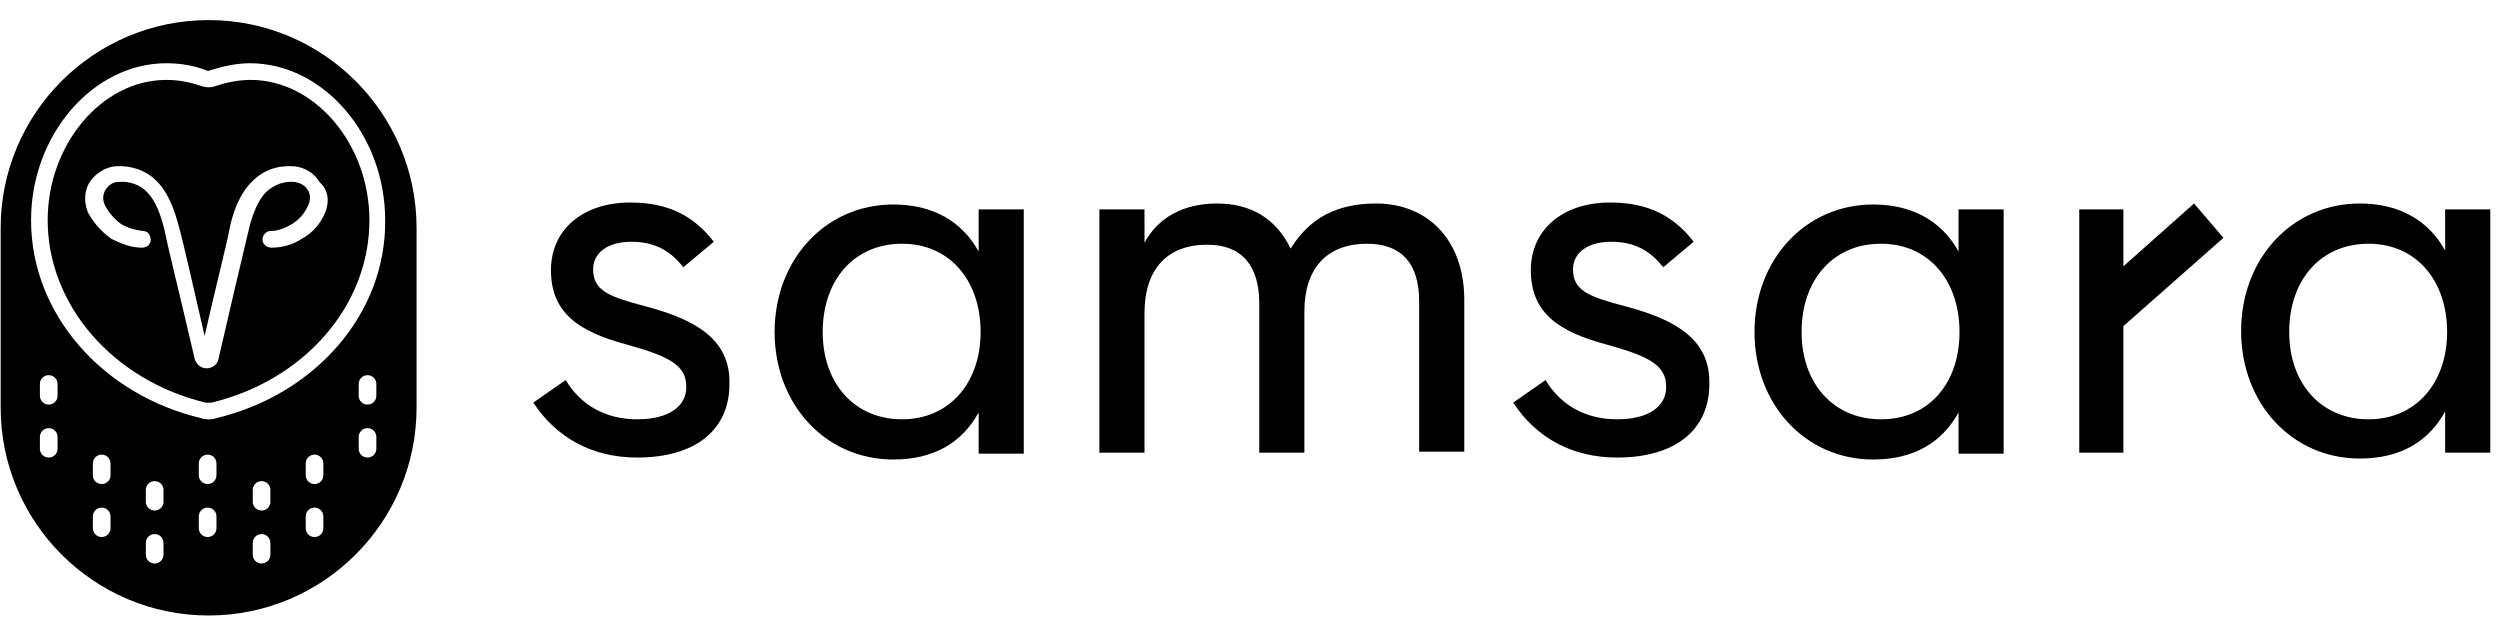
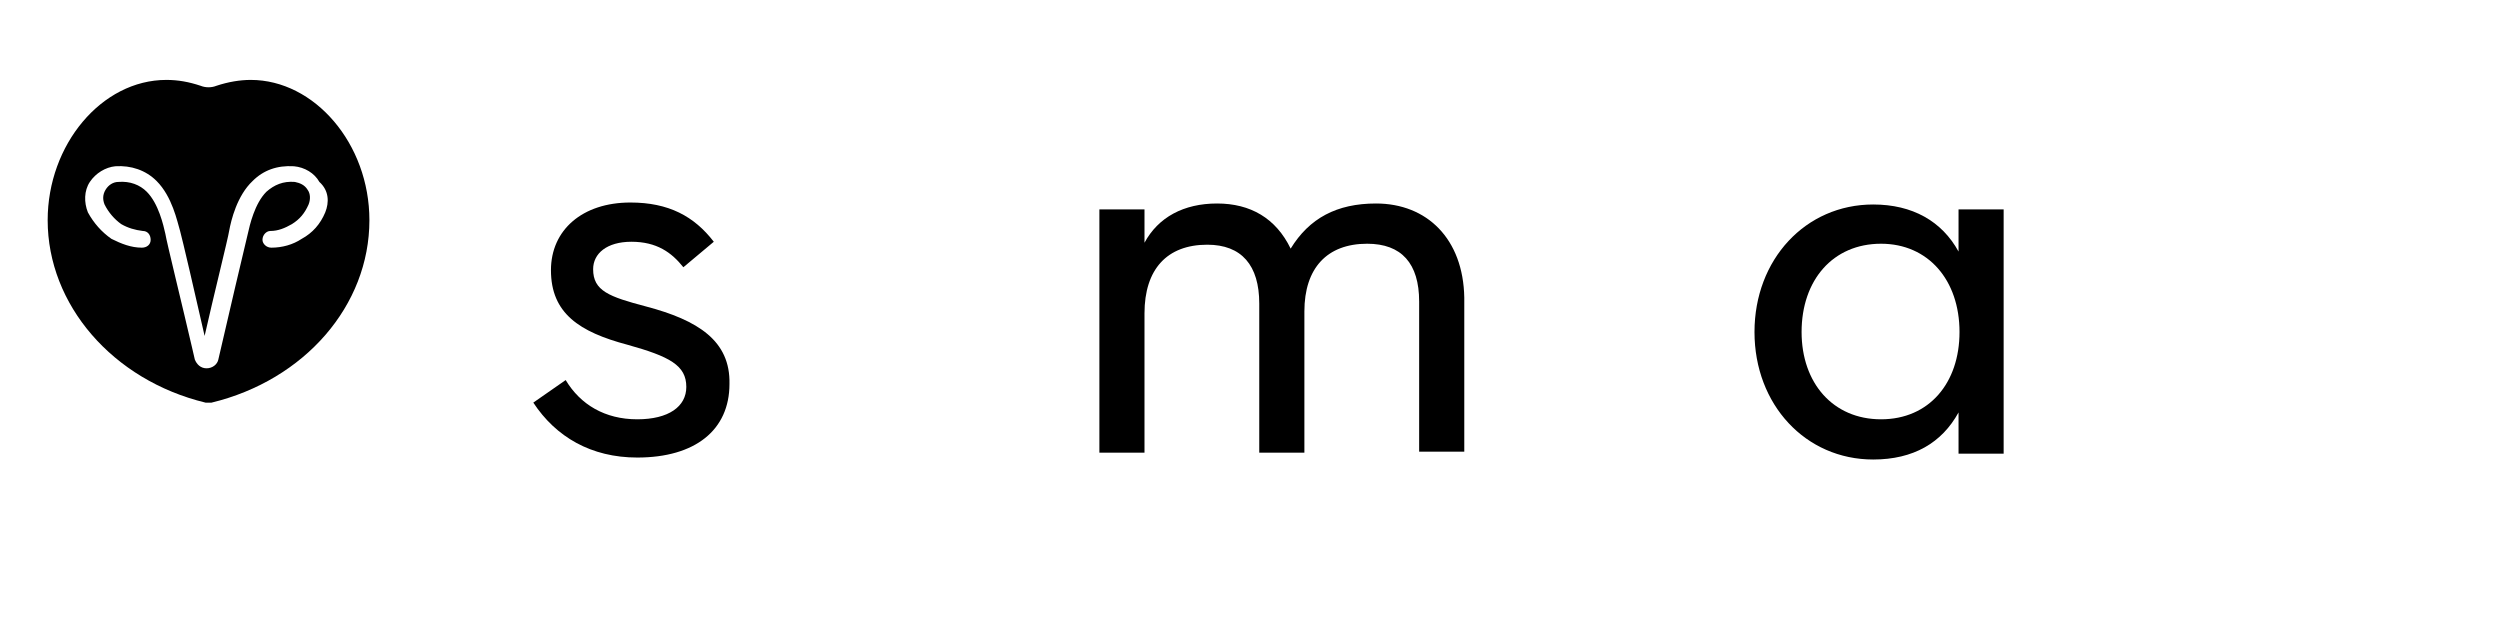
<svg xmlns="http://www.w3.org/2000/svg" width="118" height="30" viewBox="0 0 118 30" fill="none">
  <path d="M30.496 14.466C28.737 14.003 27.996 13.725 27.996 12.707C27.996 11.966 28.644 11.411 29.802 11.411C31.006 11.411 31.7 11.92 32.255 12.614L33.691 11.411C32.765 10.207 31.561 9.559 29.755 9.559C27.487 9.559 26.005 10.855 26.005 12.753C26.005 14.79 27.348 15.67 29.616 16.272C31.607 16.827 32.394 17.244 32.394 18.263C32.394 19.189 31.561 19.791 30.079 19.791C28.552 19.791 27.394 19.096 26.7 17.939L25.172 19.003C26.237 20.624 27.904 21.596 30.079 21.596C32.811 21.596 34.431 20.3 34.431 18.124C34.478 16.087 32.95 15.114 30.496 14.466Z" fill="black" />
-   <path d="M46.193 11.874C45.406 10.439 44.017 9.652 42.165 9.652C38.97 9.652 36.562 12.245 36.562 15.671C36.562 19.097 38.97 21.689 42.165 21.689C44.063 21.689 45.406 20.902 46.193 19.467V21.412H48.322V9.883H46.193V11.874ZM42.581 19.791C40.313 19.791 38.831 18.078 38.831 15.671C38.831 13.217 40.313 11.504 42.581 11.504C44.804 11.504 46.285 13.217 46.285 15.671C46.285 18.078 44.804 19.791 42.581 19.791Z" fill="black" />
  <path d="M64.947 9.605C63.095 9.605 61.798 10.3 60.919 11.735C60.224 10.3 59.021 9.605 57.446 9.605C55.872 9.605 54.669 10.254 54.02 11.457V9.883H51.891V21.365H54.02V14.791C54.02 12.707 55.085 11.55 56.983 11.55C58.604 11.55 59.437 12.522 59.437 14.328V21.365H61.567V14.698C61.567 12.661 62.632 11.504 64.53 11.504C66.15 11.504 66.984 12.43 66.984 14.235V21.319H69.114V14.05C69.067 11.272 67.354 9.605 64.947 9.605Z" fill="black" />
-   <path d="M76.746 14.466C74.987 14.003 74.246 13.725 74.246 12.707C74.246 11.966 74.894 11.411 76.052 11.411C77.255 11.411 77.95 11.92 78.505 12.614L79.941 11.411C79.015 10.207 77.811 9.559 76.005 9.559C73.737 9.559 72.255 10.855 72.255 12.753C72.255 14.79 73.598 15.67 75.867 16.272C77.857 16.827 78.644 17.244 78.644 18.263C78.644 19.189 77.811 19.791 76.329 19.791C74.802 19.791 73.644 19.096 72.95 17.939L71.422 19.003C72.487 20.624 74.153 21.596 76.329 21.596C79.061 21.596 80.681 20.3 80.681 18.124C80.728 16.087 79.2 15.114 76.746 14.466Z" fill="black" />
  <path d="M92.443 11.874C91.656 10.439 90.266 9.652 88.415 9.652C85.22 9.652 82.812 12.245 82.812 15.671C82.812 19.097 85.22 21.689 88.415 21.689C90.313 21.689 91.656 20.902 92.443 19.467V21.412H94.572V9.883H92.443V11.874ZM88.785 19.791C86.516 19.791 85.035 18.078 85.035 15.671C85.035 13.217 86.516 11.504 88.785 11.504C91.007 11.504 92.489 13.217 92.489 15.671C92.489 18.078 91.054 19.791 88.785 19.791Z" fill="black" />
-   <path d="M115.411 9.883V11.828C114.624 10.393 113.235 9.605 111.383 9.605C108.189 9.605 105.781 12.198 105.781 15.624C105.781 19.05 108.189 21.643 111.383 21.643C113.282 21.643 114.624 20.856 115.411 19.421V21.365H117.541V9.883H115.411ZM111.8 19.791C109.531 19.791 108.05 18.078 108.05 15.671C108.05 13.217 109.531 11.504 111.8 11.504C114.022 11.504 115.504 13.217 115.504 15.671C115.504 18.078 114.022 19.791 111.8 19.791Z" fill="black" />
-   <path d="M103.558 9.605L100.224 12.569V9.883H98.141V21.365H100.224V15.393L104.946 11.226L103.558 9.605Z" fill="black" />
  <path d="M11.834 3.772C11.325 3.772 10.769 3.865 10.213 4.05C9.982 4.143 9.704 4.143 9.473 4.05C8.917 3.865 8.408 3.772 7.852 3.772C4.796 3.772 2.25 6.828 2.25 10.393C2.25 14.375 5.306 17.94 9.704 19.005C9.797 19.005 9.889 19.005 9.982 19.005C14.38 17.94 17.436 14.421 17.436 10.393C17.436 6.782 14.843 3.772 11.834 3.772ZM15.352 10.023C15.121 10.578 14.751 10.995 14.241 11.273C13.825 11.551 13.315 11.69 12.806 11.69C12.575 11.69 12.389 11.504 12.389 11.319C12.389 11.088 12.575 10.902 12.76 10.902C13.13 10.902 13.454 10.764 13.778 10.578C14.149 10.347 14.38 10.069 14.565 9.652C14.658 9.421 14.658 9.143 14.519 8.958C14.38 8.726 14.149 8.634 13.917 8.587C13.362 8.541 12.945 8.726 12.575 9.05C12.019 9.606 11.787 10.625 11.695 11.041C11.602 11.412 10.676 15.347 10.306 16.968C10.26 17.199 10.028 17.384 9.75 17.384C9.473 17.384 9.287 17.199 9.195 16.968L9.056 16.366C8.639 14.56 7.852 11.365 7.806 11.041C7.713 10.625 7.482 9.606 6.926 9.05C6.602 8.726 6.139 8.541 5.583 8.587C5.352 8.587 5.12 8.726 4.982 8.958C4.843 9.189 4.843 9.421 4.935 9.652C5.12 10.023 5.398 10.347 5.722 10.578C6.046 10.764 6.371 10.856 6.741 10.902C6.972 10.902 7.111 11.088 7.111 11.319C7.111 11.551 6.926 11.69 6.695 11.69C6.185 11.69 5.722 11.504 5.259 11.273C4.796 10.949 4.426 10.532 4.148 10.023C3.963 9.56 3.963 9.004 4.241 8.587C4.519 8.171 4.982 7.893 5.445 7.847C6.185 7.8 6.88 8.032 7.389 8.541C8.13 9.282 8.361 10.439 8.5 10.902C8.593 11.226 9.241 14.004 9.658 15.856C10.074 14.004 10.769 11.226 10.815 10.902C10.908 10.393 11.186 9.236 11.926 8.541C12.436 8.032 13.084 7.8 13.871 7.847C14.38 7.893 14.843 8.171 15.075 8.587C15.538 9.004 15.538 9.56 15.352 10.023Z" fill="black" />
-   <path d="M9.847 0.948C4.43 0.948 0.031 5.347 0.031 10.764V19.236C0.031 24.653 4.43 29.051 9.847 29.051C15.263 29.051 19.662 24.653 19.662 19.236V10.764C19.662 5.347 15.263 0.948 9.847 0.948ZM2.717 21.181C2.717 21.412 2.531 21.597 2.3 21.597C2.068 21.597 1.883 21.412 1.883 21.181V20.625C1.883 20.394 2.068 20.208 2.3 20.208C2.531 20.208 2.717 20.394 2.717 20.625V21.181ZM2.717 18.68C2.717 18.912 2.531 19.097 2.3 19.097C2.068 19.097 1.883 18.912 1.883 18.68V18.125C1.883 17.893 2.068 17.708 2.3 17.708C2.531 17.708 2.717 17.893 2.717 18.125V18.68ZM5.217 24.931C5.217 25.162 5.031 25.348 4.8 25.348C4.568 25.348 4.383 25.162 4.383 24.931V24.375C4.383 24.144 4.568 23.959 4.8 23.959C5.031 23.959 5.217 24.144 5.217 24.375V24.931ZM5.217 22.431C5.217 22.662 5.031 22.847 4.8 22.847C4.568 22.847 4.383 22.662 4.383 22.431V21.875C4.383 21.644 4.568 21.458 4.8 21.458C5.031 21.458 5.217 21.644 5.217 21.875V22.431ZM7.717 26.181C7.717 26.412 7.532 26.598 7.3 26.598C7.069 26.598 6.883 26.412 6.883 26.181V25.625C6.883 25.394 7.069 25.209 7.3 25.209C7.532 25.209 7.717 25.394 7.717 25.625V26.181ZM7.717 23.681C7.717 23.912 7.532 24.097 7.3 24.097C7.069 24.097 6.883 23.912 6.883 23.681V23.125C6.883 22.894 7.069 22.709 7.3 22.709C7.532 22.709 7.717 22.894 7.717 23.125V23.681ZM10.217 24.931C10.217 25.162 10.032 25.348 9.8 25.348C9.569 25.348 9.384 25.162 9.384 24.931V24.375C9.384 24.144 9.569 23.959 9.8 23.959C10.032 23.959 10.217 24.144 10.217 24.375V24.931ZM10.217 22.431C10.217 22.662 10.032 22.847 9.8 22.847C9.569 22.847 9.384 22.662 9.384 22.431V21.875C9.384 21.644 9.569 21.458 9.8 21.458C10.032 21.458 10.217 21.644 10.217 21.875V22.431ZM12.763 26.181C12.763 26.412 12.578 26.598 12.347 26.598C12.115 26.598 11.93 26.412 11.93 26.181V25.625C11.93 25.394 12.115 25.209 12.347 25.209C12.578 25.209 12.763 25.394 12.763 25.625V26.181ZM12.763 23.681C12.763 23.912 12.578 24.097 12.347 24.097C12.115 24.097 11.93 23.912 11.93 23.681V23.125C11.93 22.894 12.115 22.709 12.347 22.709C12.578 22.709 12.763 22.894 12.763 23.125V23.681ZM15.263 24.931C15.263 25.162 15.078 25.348 14.847 25.348C14.615 25.348 14.43 25.162 14.43 24.931V24.375C14.43 24.144 14.615 23.959 14.847 23.959C15.078 23.959 15.263 24.144 15.263 24.375V24.931ZM15.263 22.431C15.263 22.662 15.078 22.847 14.847 22.847C14.615 22.847 14.43 22.662 14.43 22.431V21.875C14.43 21.644 14.615 21.458 14.847 21.458C15.078 21.458 15.263 21.644 15.263 21.875V22.431ZM17.764 21.181C17.764 21.412 17.578 21.597 17.347 21.597C17.115 21.597 16.93 21.412 16.93 21.181V20.625C16.93 20.394 17.115 20.208 17.347 20.208C17.578 20.208 17.764 20.394 17.764 20.625V21.181ZM17.764 18.68C17.764 18.912 17.578 19.097 17.347 19.097C17.115 19.097 16.93 18.912 16.93 18.68V18.125C16.93 17.893 17.115 17.708 17.347 17.708C17.578 17.708 17.764 17.893 17.764 18.125V18.68ZM10.171 19.745C10.078 19.792 9.939 19.792 9.847 19.792C9.754 19.792 9.615 19.792 9.522 19.745C4.8 18.634 1.466 14.791 1.466 10.393C1.466 6.365 4.383 2.985 7.856 2.985C8.458 2.985 9.106 3.078 9.708 3.309C9.8 3.356 9.893 3.356 9.939 3.309C10.541 3.124 11.189 2.985 11.791 2.985C15.263 2.985 18.18 6.365 18.18 10.393C18.227 14.791 14.893 18.634 10.171 19.745Z" fill="black" />
</svg>